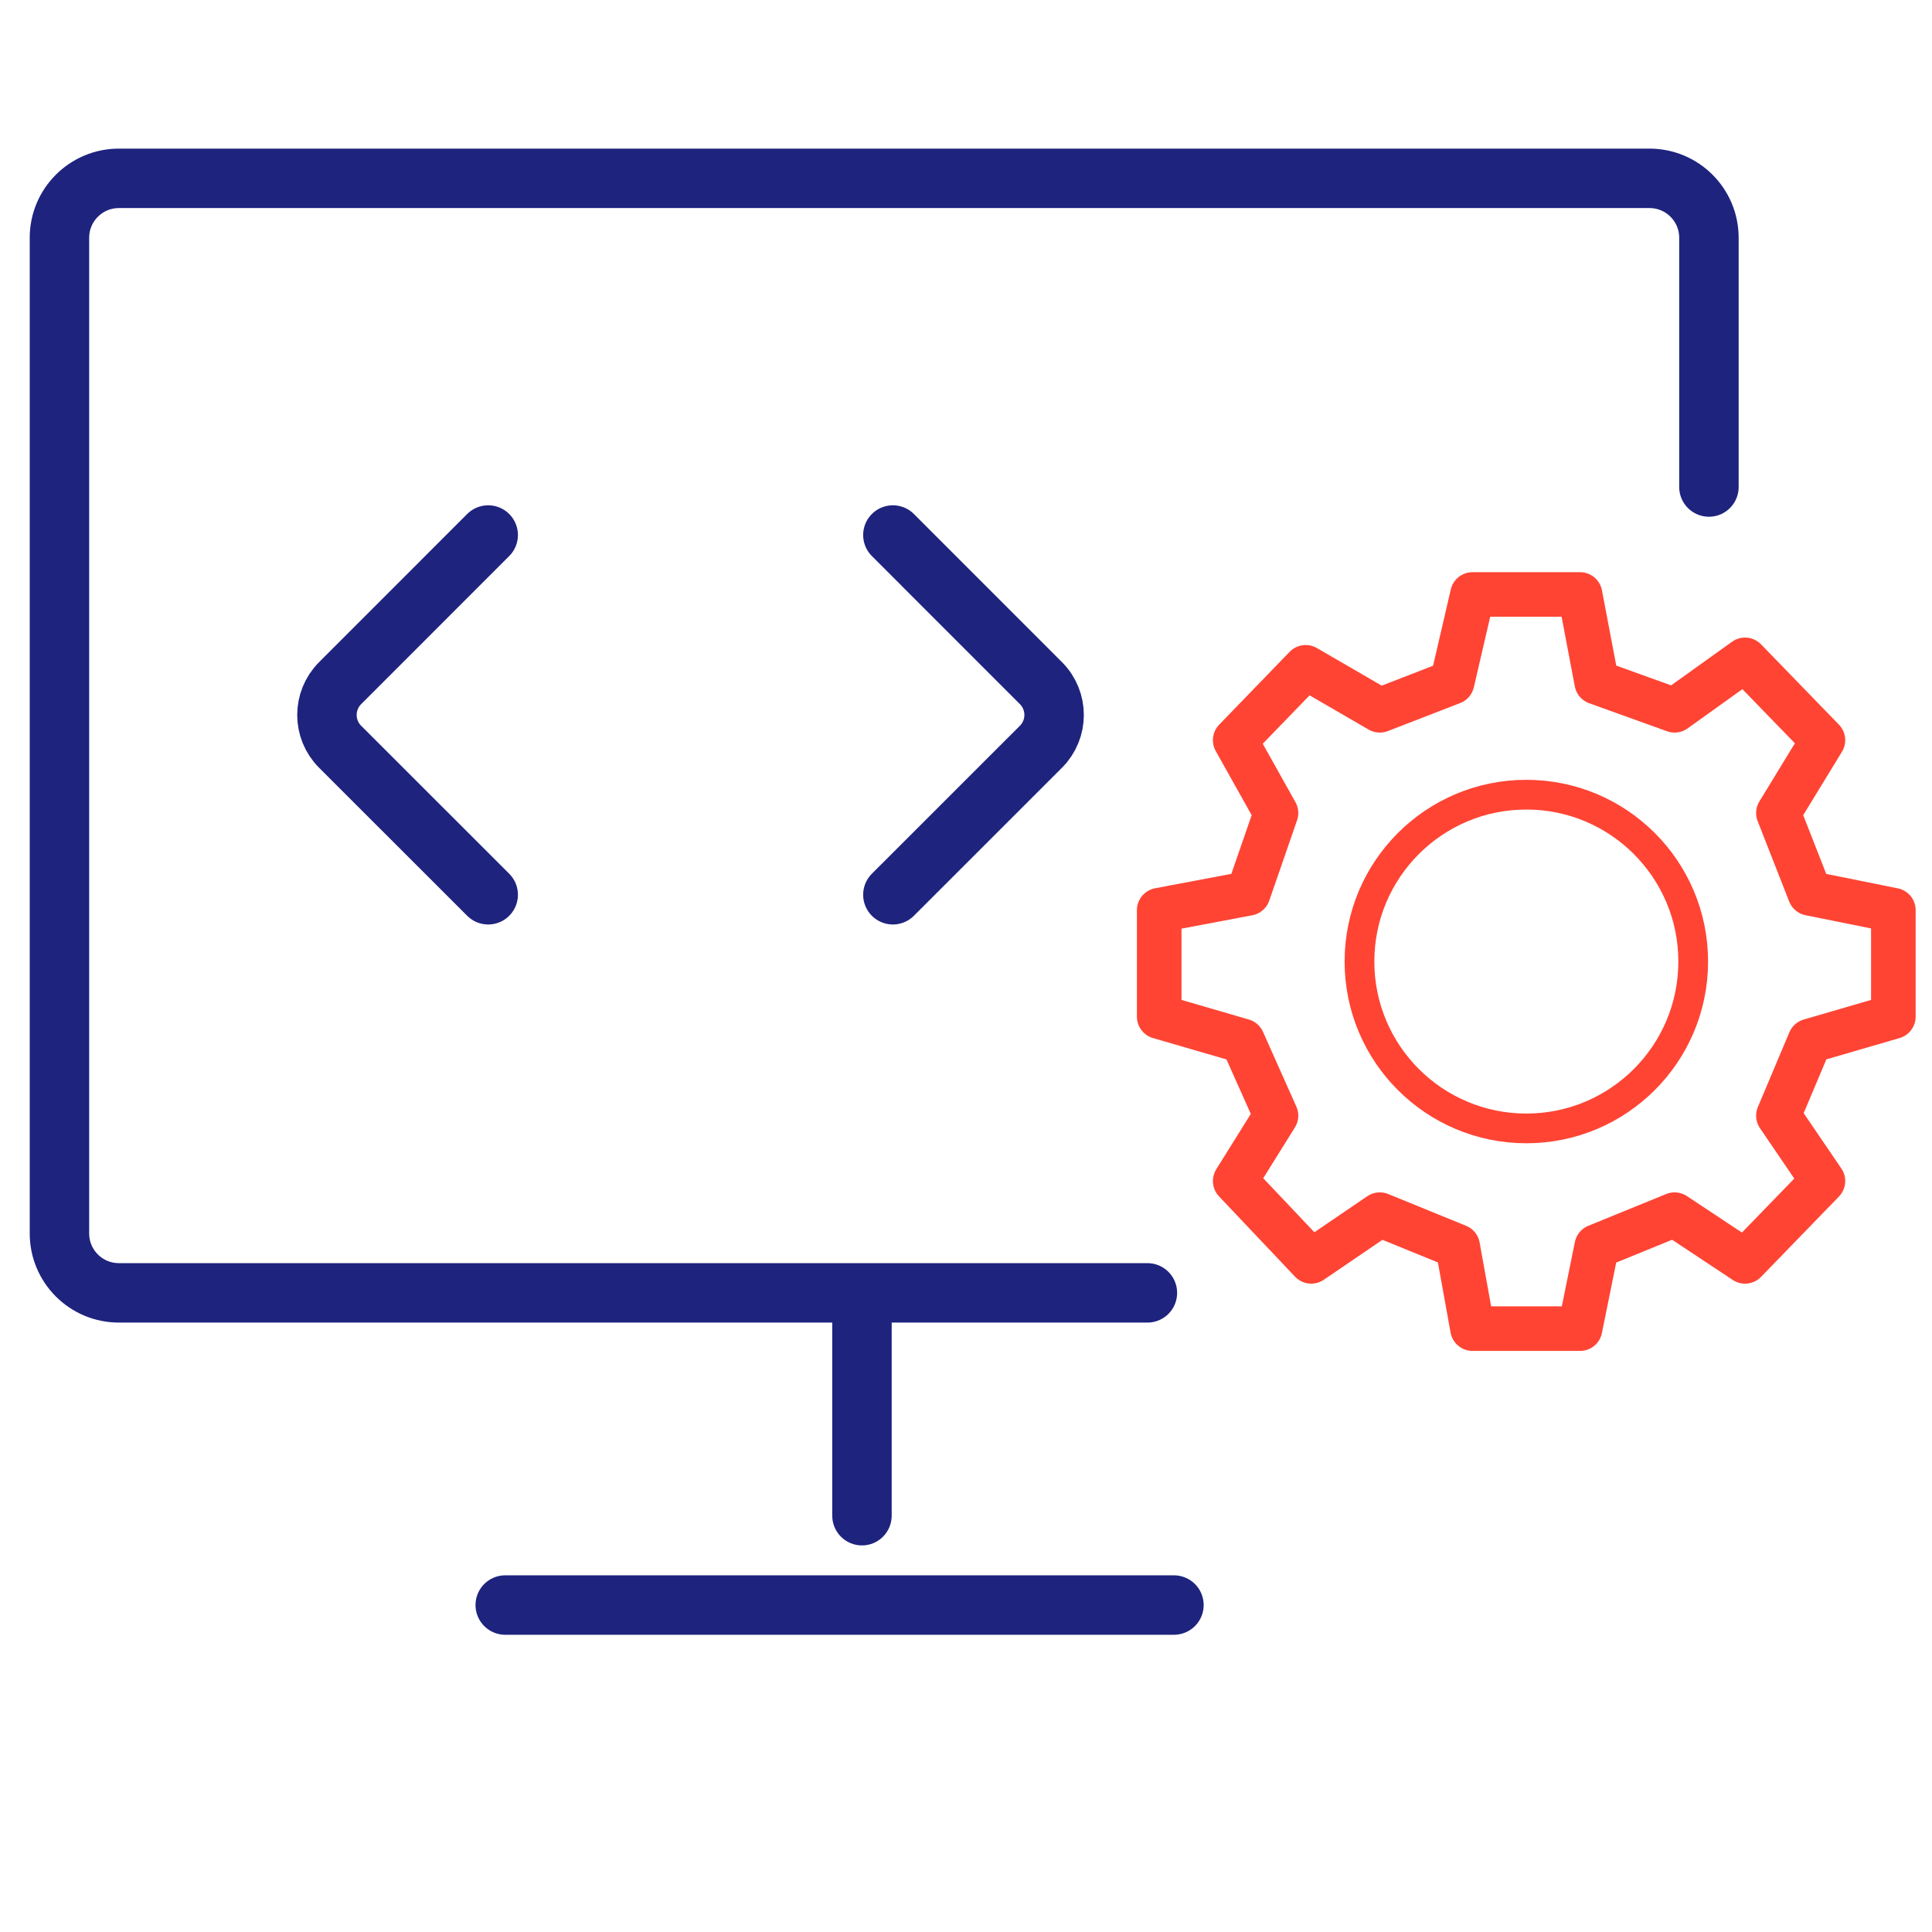
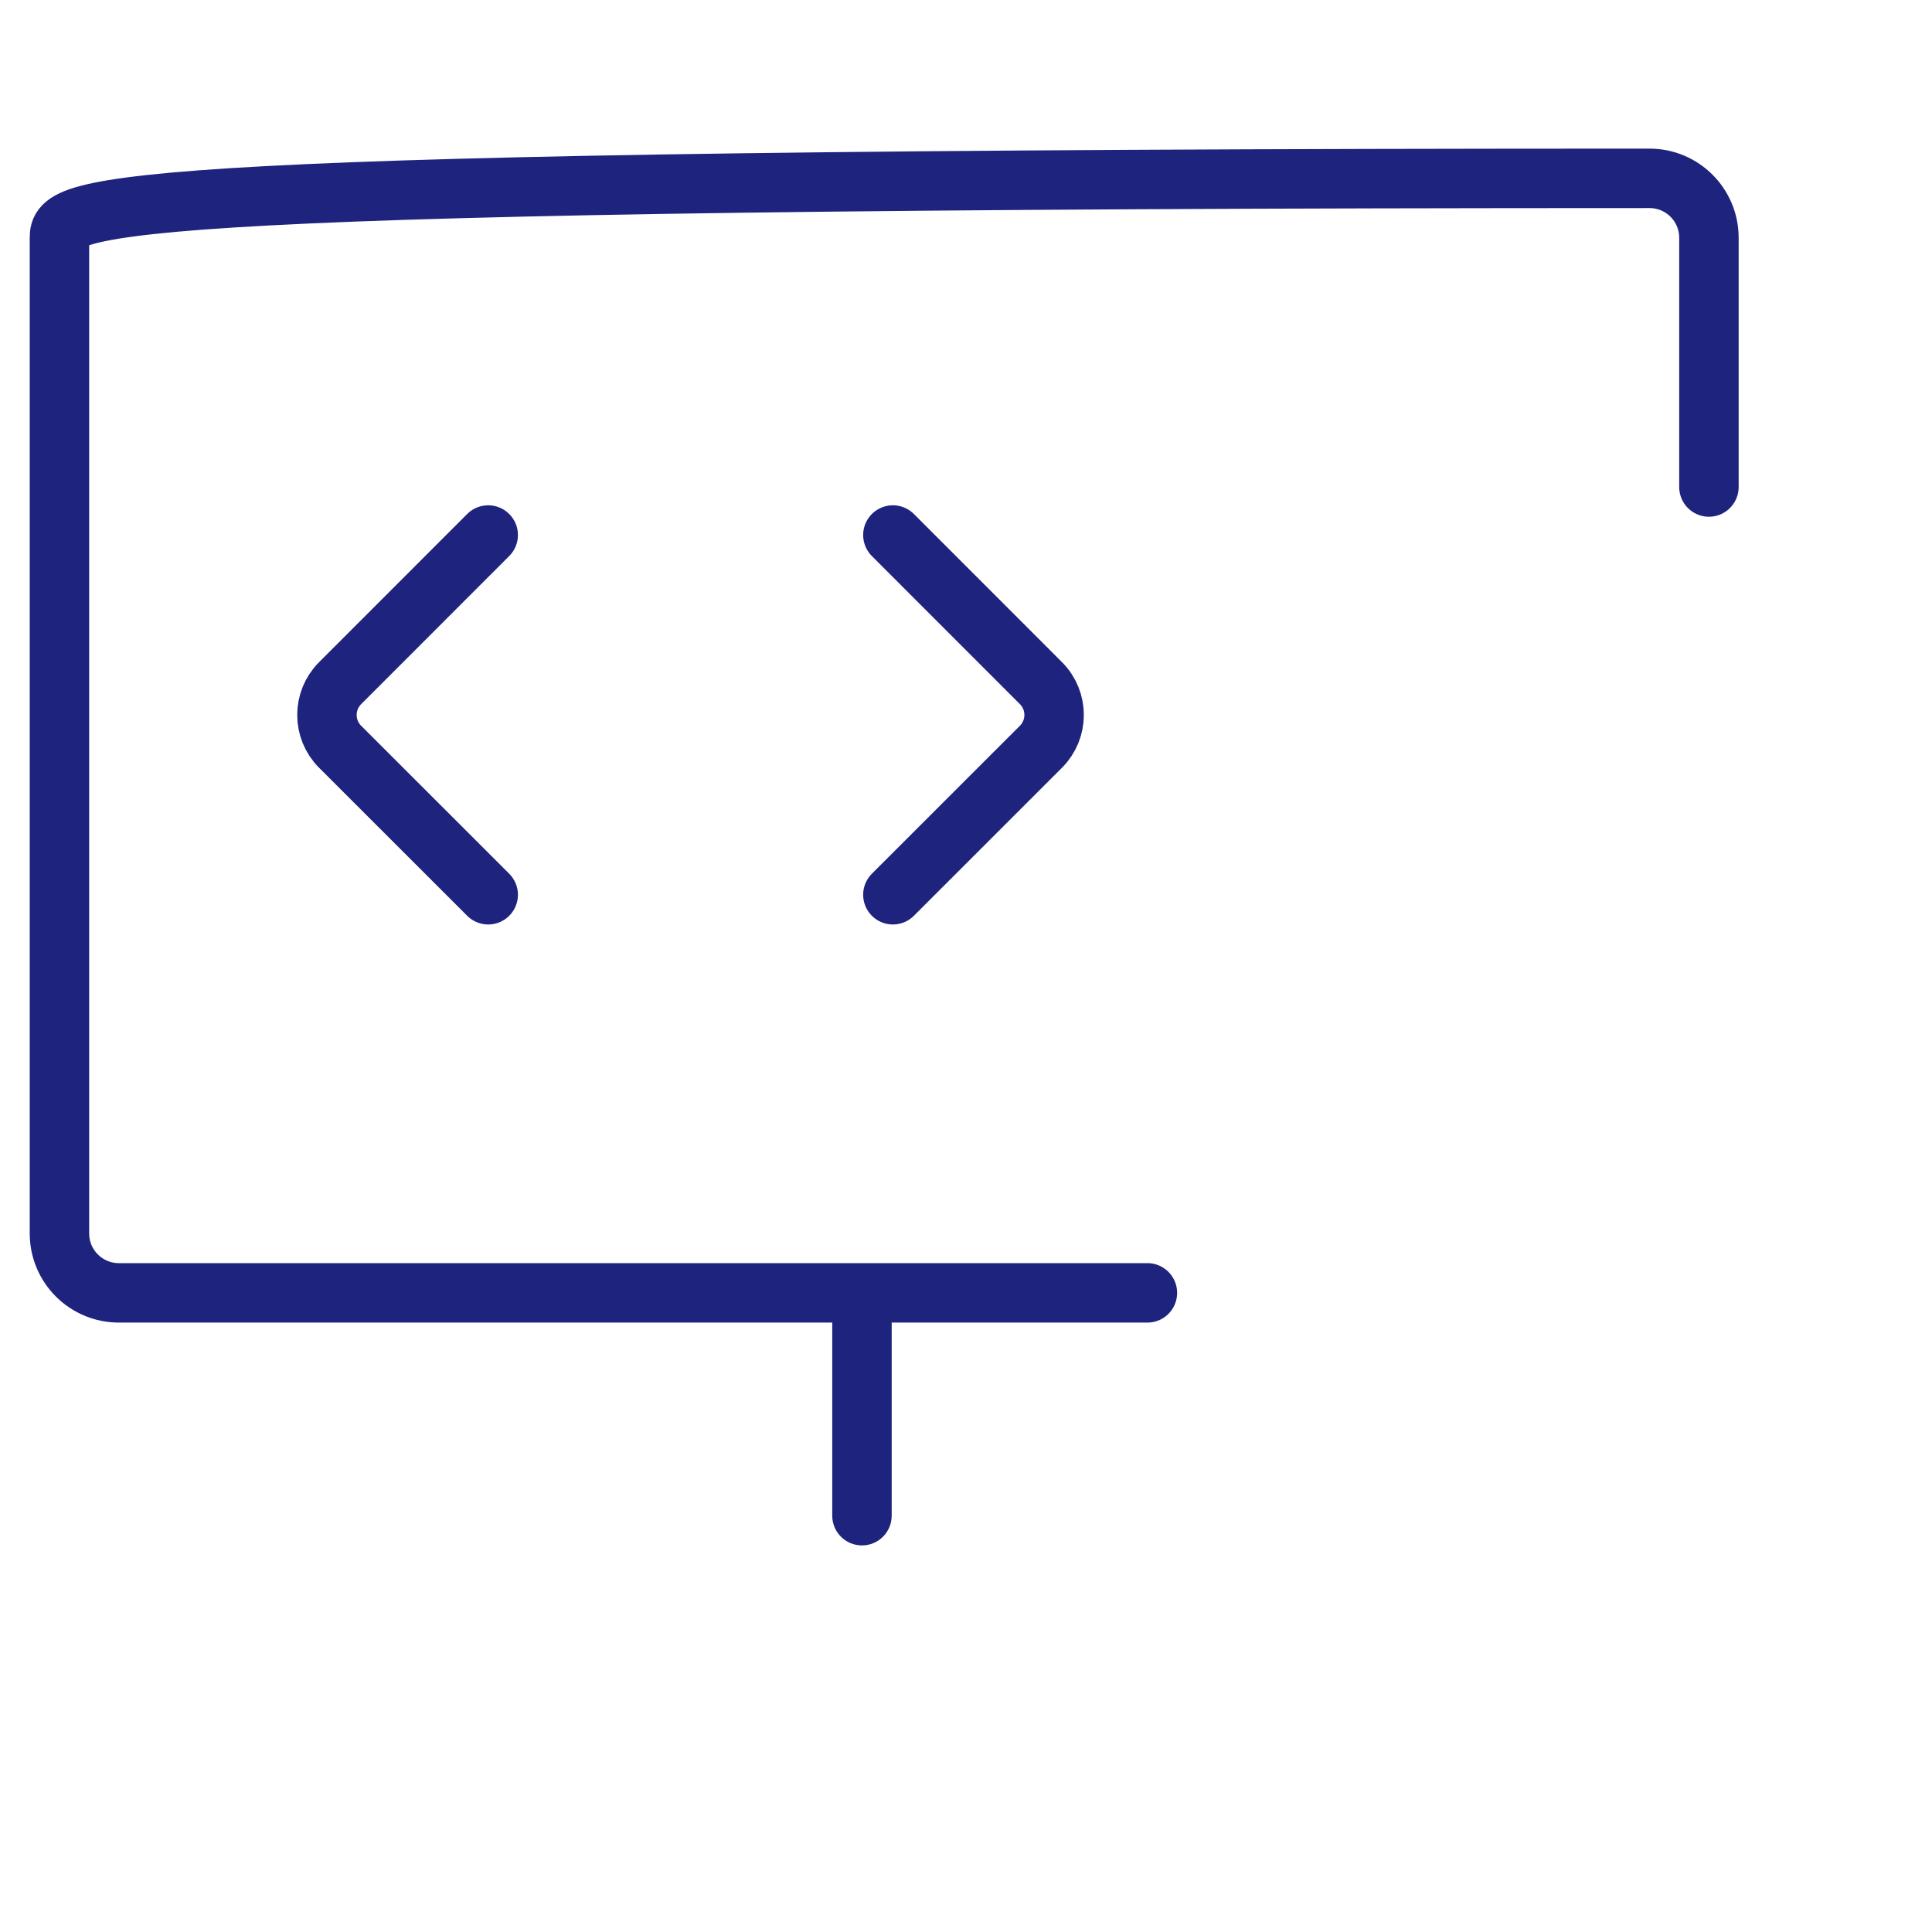
<svg xmlns="http://www.w3.org/2000/svg" width="65" height="65" viewBox="0 0 65 65" fill="none">
  <path d="M16.425 18L11.443 22.984C10.852 23.575 10.852 24.533 11.443 25.124L16.425 30.103M30.04 18L35.022 22.984C35.612 23.575 35.612 24.533 35.021 25.124L30.04 30.103" stroke="#1E237E" stroke-width="2" stroke-linecap="round" />
-   <path d="M57.495 16.385V8C57.495 6.895 56.6 6 55.495 6H4C2.895 6 2 6.895 2 8V41.497C2 42.602 2.895 43.497 4 43.497H38.603" stroke="#1E237E" stroke-width="2" stroke-linecap="round" />
+   <path d="M57.495 16.385V8C57.495 6.895 56.6 6 55.495 6C2.895 6 2 6.895 2 8V41.497C2 42.602 2.895 43.497 4 43.497H38.603" stroke="#1E237E" stroke-width="2" stroke-linecap="round" />
  <path d="M30 44.994L30 43.994L28 43.994L28 44.994L30 44.994ZM28 50.994C28 51.546 28.448 51.994 29 51.994C29.552 51.994 30 51.546 30 50.994L28 50.994ZM28 44.994L28 50.994L30 50.994L30 44.994L28 44.994Z" fill="#1E237E" />
-   <path d="M39.496 54H16.998" stroke="#1E237E" stroke-width="2" stroke-linecap="round" />
-   <path d="M48.855 22.954L46.422 23.897L43.928 22.451L41.557 24.902L42.929 27.353L41.994 30.056L39 30.622V34.204L41.807 35.021L42.929 37.535L41.557 39.735L44.115 42.437L46.422 40.866L49.042 41.935L49.541 44.7H53.159L53.72 41.935L56.34 40.866L58.71 42.437L61.33 39.735L59.833 37.535L60.893 35.021L63.7 34.204V30.622L60.893 30.056L59.833 27.353L61.33 24.902L58.71 22.2L56.34 23.897L53.72 22.954L53.159 20H49.541L48.855 22.954Z" stroke="#FF4434" stroke-width="1.5" stroke-linejoin="round" />
-   <ellipse cx="51.352" cy="32.35" rx="5.614" ry="5.614" stroke="#FF4434" />
</svg>